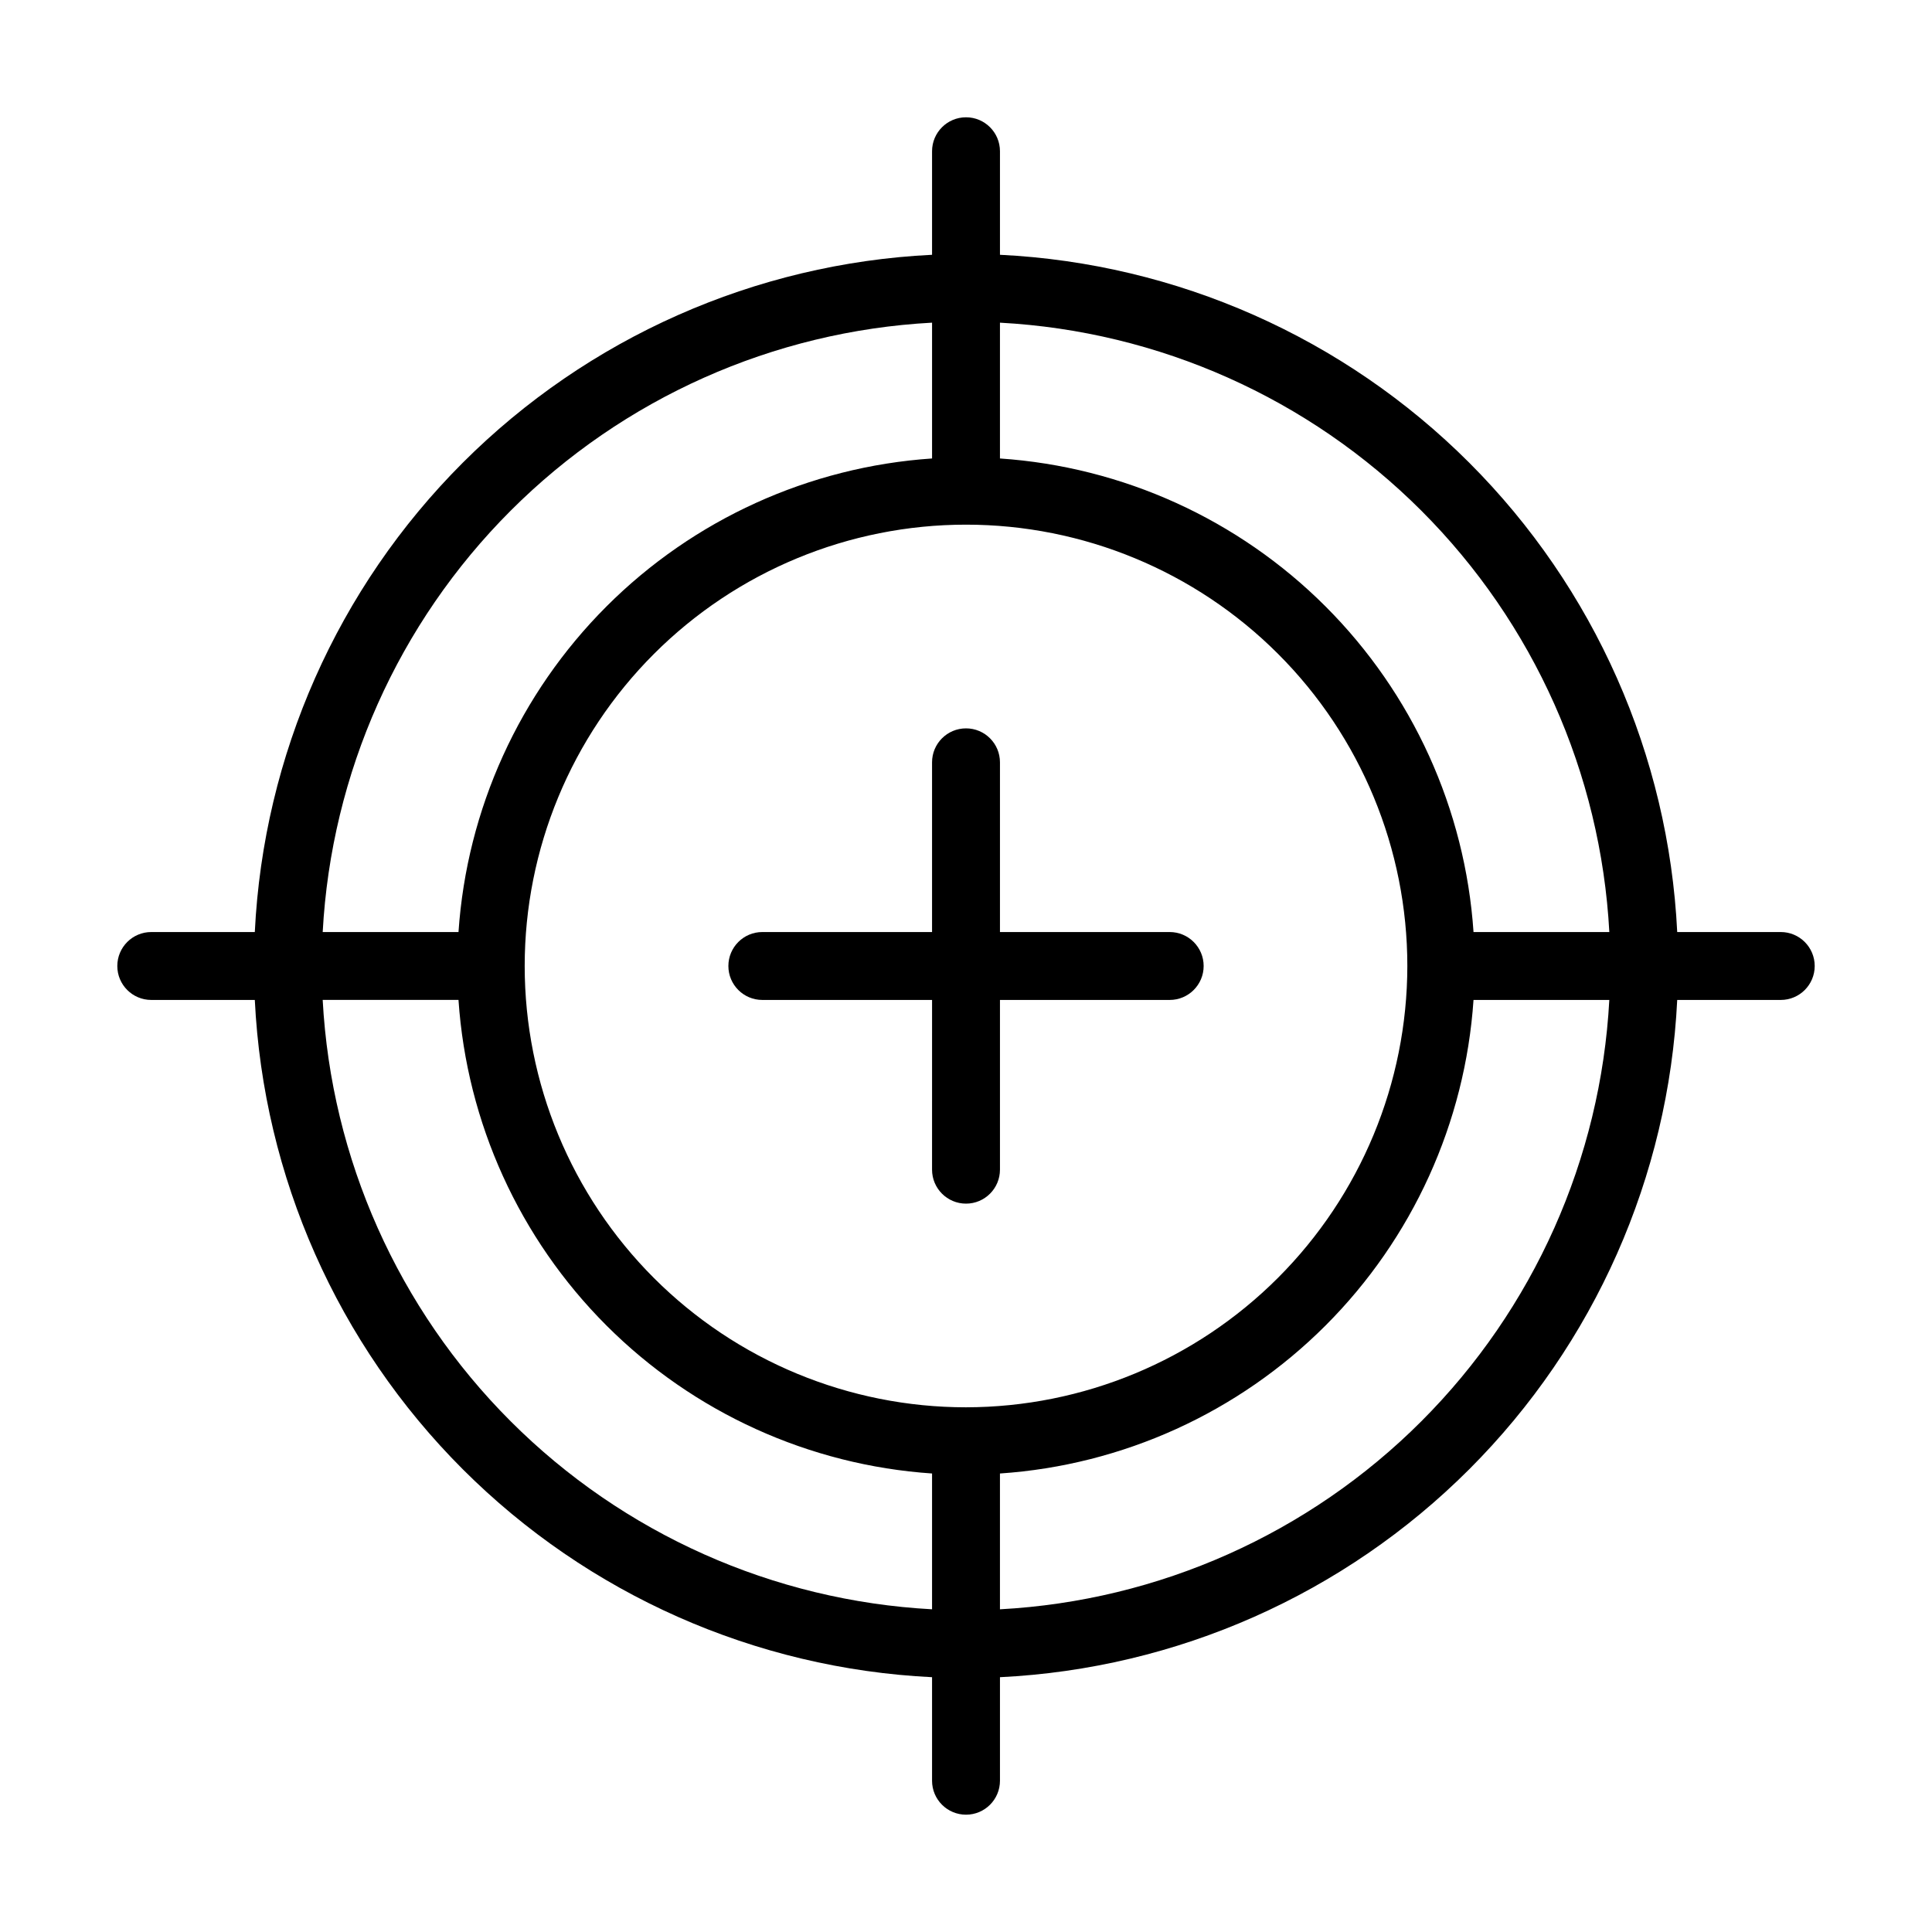
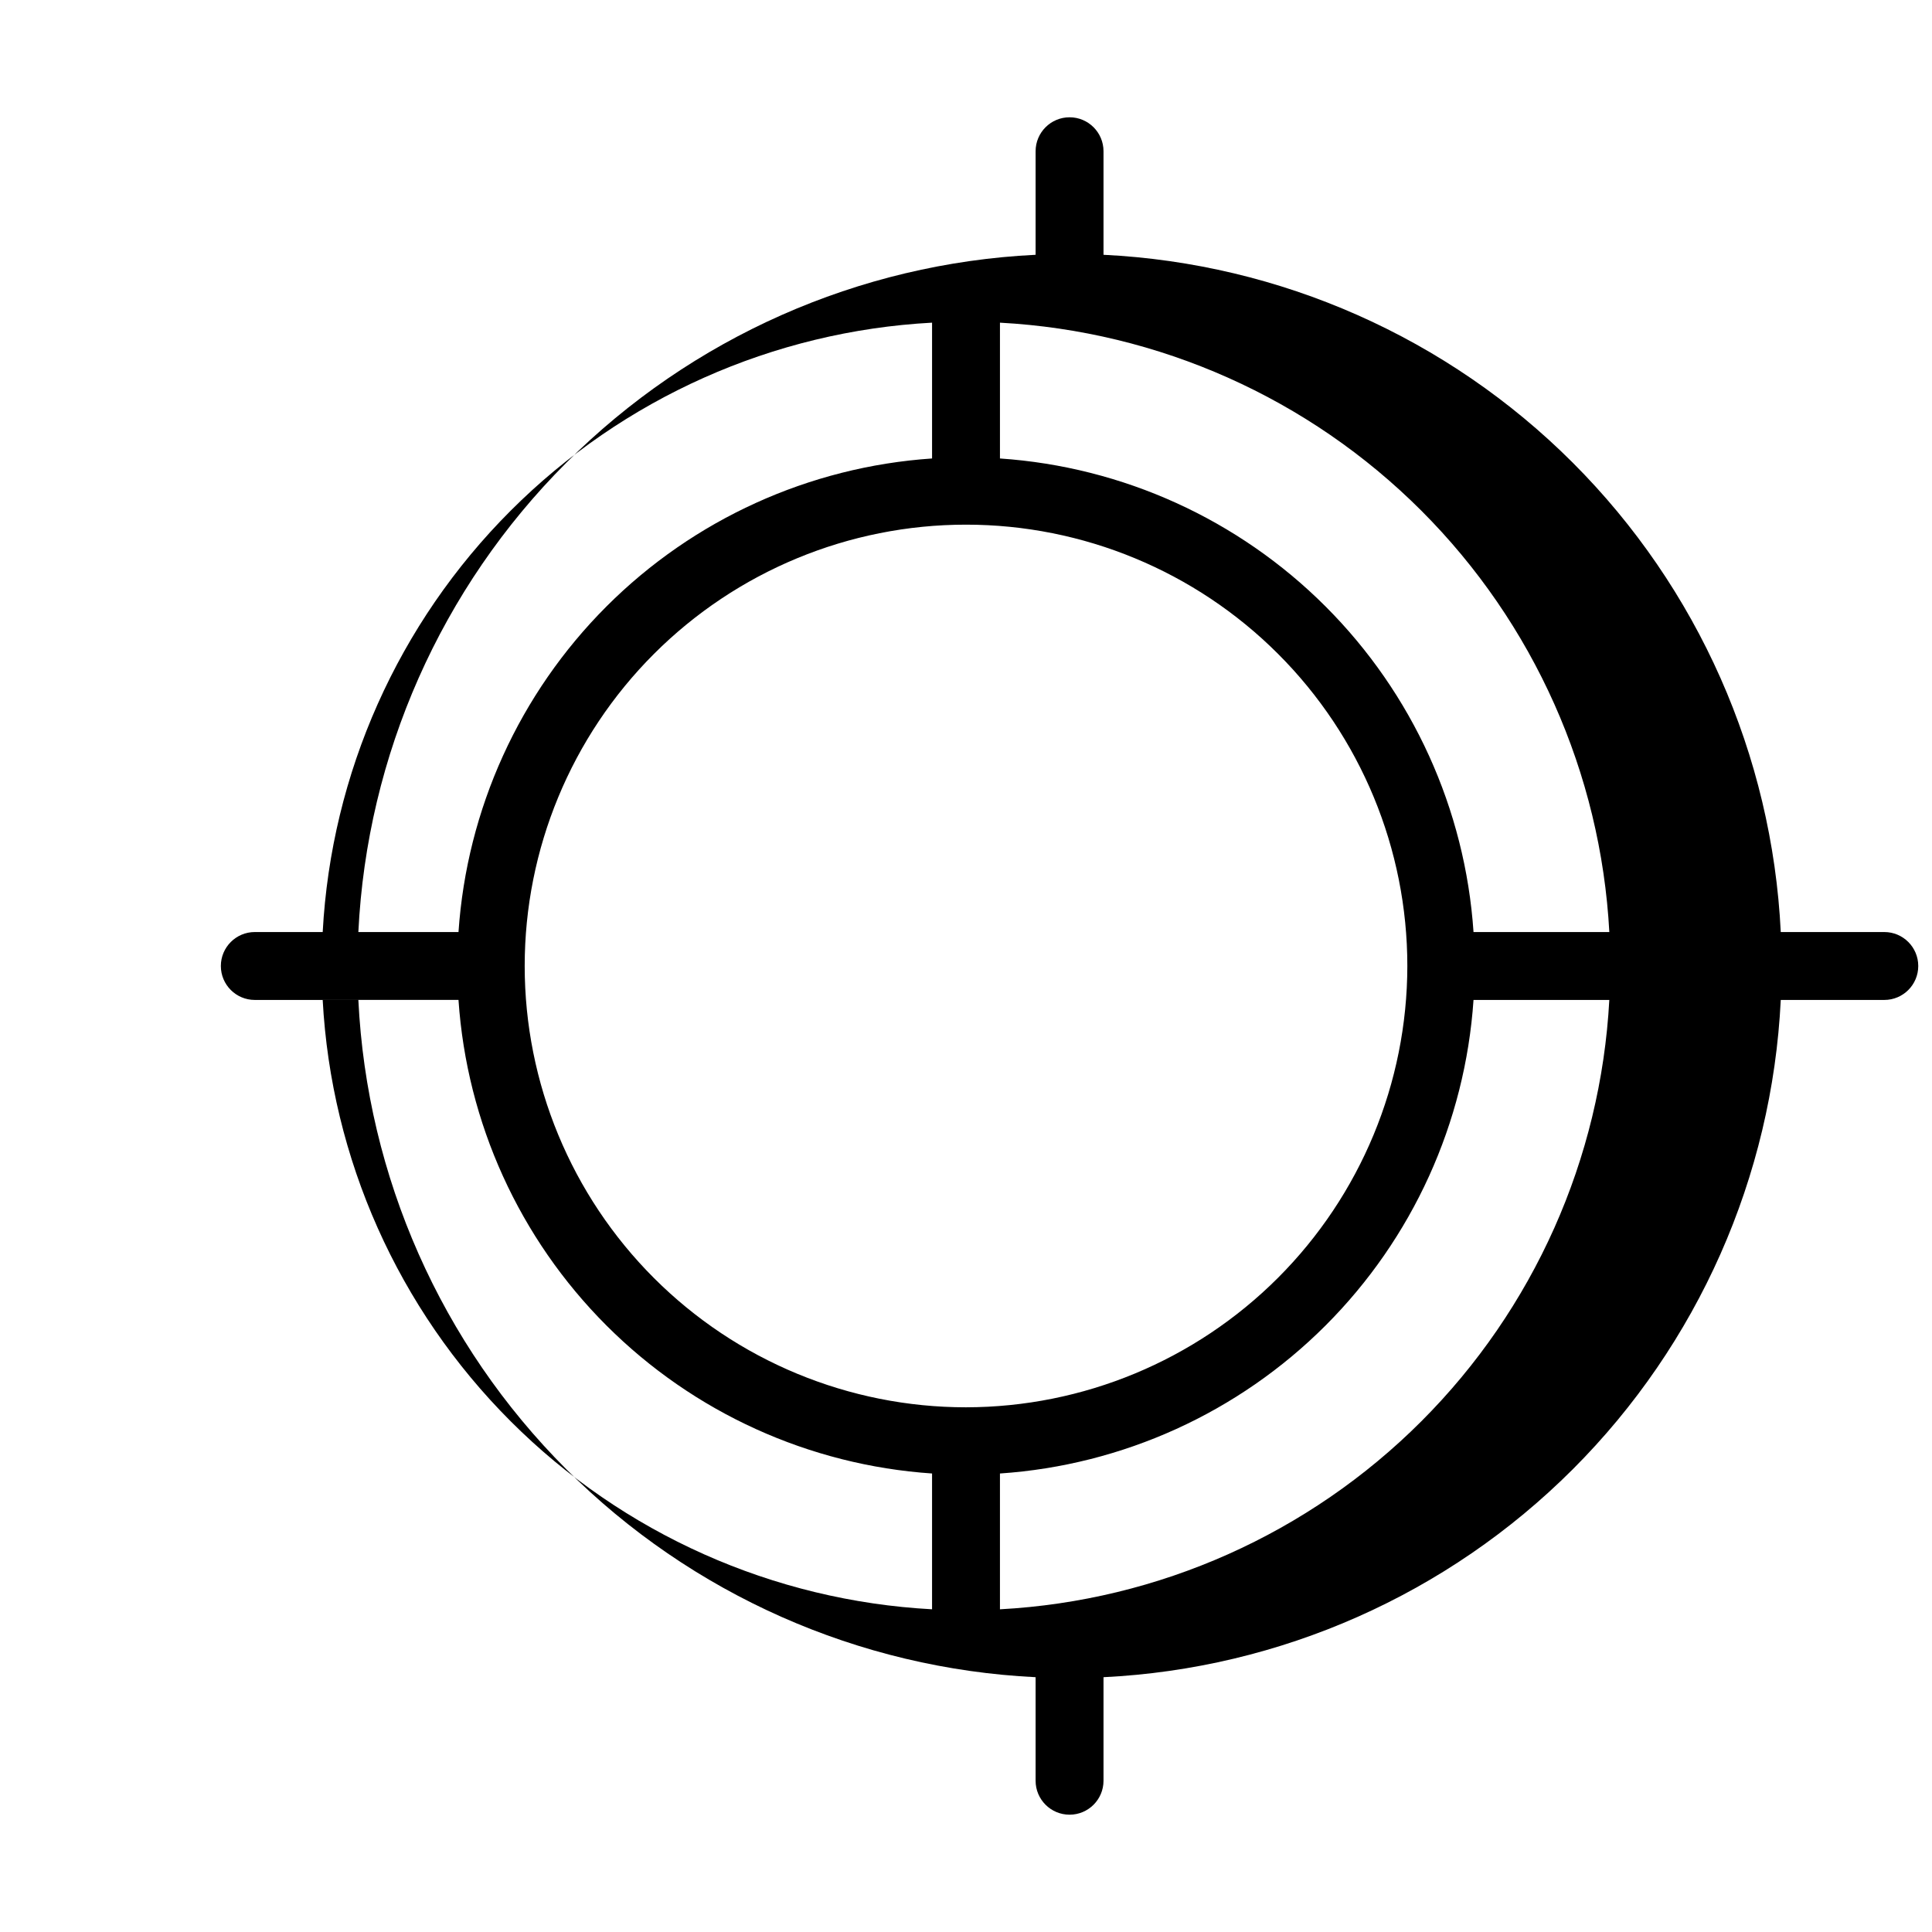
<svg xmlns="http://www.w3.org/2000/svg" fill="#000000" width="800px" height="800px" version="1.1" viewBox="144 144 512 512">
  <g>
-     <path d="m615.92 391h-27.441c-2.289-46.859-21.934-91.195-55.109-124.37-33.176-33.176-77.512-52.82-124.37-55.109v-27.438c0-4.969-4.027-9-8.996-9s-9 4.031-9 9v27.438c-46.859 2.289-91.195 21.934-124.37 55.109-33.176 33.176-52.82 77.512-55.109 124.37h-27.438c-4.969 0-9 4.031-9 9s4.031 8.996 9 8.996h27.438c2.289 46.859 21.934 91.195 55.109 124.37 33.176 33.176 77.512 52.82 124.37 55.109v27.441c0 4.969 4.031 8.996 9 8.996s8.996-4.027 8.996-8.996v-27.441c46.859-2.289 91.195-21.934 124.37-55.109 33.176-33.176 52.82-77.512 55.109-124.37h27.441c4.969 0 8.996-4.027 8.996-8.996s-4.027-9-8.996-9zm-45.434 0h-35.988c-2.207-32.555-16.141-63.211-39.215-86.285-23.074-23.074-53.727-37.008-86.285-39.215v-35.988c42.094 2.269 81.863 20.012 111.67 49.82 29.809 29.805 47.551 69.578 49.82 111.67zm-170.48 125.95c-31.02 0-60.77-12.32-82.703-34.254-21.934-21.934-34.254-51.684-34.254-82.699 0-31.02 12.32-60.77 34.254-82.703s51.684-34.254 82.703-34.254c31.016 0 60.766 12.32 82.699 34.254 21.934 21.934 34.254 51.684 34.254 82.703-0.035 31.004-12.371 60.73-34.297 82.656s-51.652 34.262-82.656 34.297zm-9-287.44v35.988c-32.555 2.207-63.211 16.141-86.285 39.215-23.074 23.074-37.008 53.73-39.215 86.285h-35.988c2.269-42.09 20.012-81.863 49.82-111.67 29.805-29.809 69.578-47.551 111.67-49.82zm-161.49 179.48h35.988c2.207 32.559 16.141 63.211 39.215 86.285 23.074 23.074 53.73 37.008 86.285 39.215v35.988c-42.09-2.269-81.863-20.012-111.67-49.82-29.809-29.805-47.551-69.574-49.82-111.67zm179.48 161.49v-35.988c32.559-2.207 63.211-16.141 86.285-39.215s37.008-53.727 39.215-86.285h35.988c-2.269 42.094-20.012 81.863-49.82 111.67-29.805 29.809-69.574 47.551-111.67 49.82z" />
-     <path d="m453.98 391h-44.98v-44.98c0-4.969-4.027-8.996-8.996-8.996s-9 4.027-9 8.996v44.984l-44.98-0.004c-4.969 0-8.996 4.031-8.996 9s4.027 8.996 8.996 8.996h44.984l-0.004 44.98c0 4.969 4.031 9 9 9s8.996-4.031 8.996-9v-44.98h44.98c4.969 0 9-4.027 9-8.996s-4.031-9-9-9z" />
+     <path d="m615.92 391c-2.289-46.859-21.934-91.195-55.109-124.37-33.176-33.176-77.512-52.82-124.37-55.109v-27.438c0-4.969-4.027-9-8.996-9s-9 4.031-9 9v27.438c-46.859 2.289-91.195 21.934-124.37 55.109-33.176 33.176-52.82 77.512-55.109 124.37h-27.438c-4.969 0-9 4.031-9 9s4.031 8.996 9 8.996h27.438c2.289 46.859 21.934 91.195 55.109 124.37 33.176 33.176 77.512 52.82 124.37 55.109v27.441c0 4.969 4.031 8.996 9 8.996s8.996-4.027 8.996-8.996v-27.441c46.859-2.289 91.195-21.934 124.37-55.109 33.176-33.176 52.82-77.512 55.109-124.37h27.441c4.969 0 8.996-4.027 8.996-8.996s-4.027-9-8.996-9zm-45.434 0h-35.988c-2.207-32.555-16.141-63.211-39.215-86.285-23.074-23.074-53.727-37.008-86.285-39.215v-35.988c42.094 2.269 81.863 20.012 111.67 49.82 29.809 29.805 47.551 69.578 49.82 111.67zm-170.48 125.95c-31.02 0-60.77-12.32-82.703-34.254-21.934-21.934-34.254-51.684-34.254-82.699 0-31.02 12.32-60.77 34.254-82.703s51.684-34.254 82.703-34.254c31.016 0 60.766 12.32 82.699 34.254 21.934 21.934 34.254 51.684 34.254 82.703-0.035 31.004-12.371 60.73-34.297 82.656s-51.652 34.262-82.656 34.297zm-9-287.44v35.988c-32.555 2.207-63.211 16.141-86.285 39.215-23.074 23.074-37.008 53.73-39.215 86.285h-35.988c2.269-42.09 20.012-81.863 49.82-111.67 29.805-29.809 69.578-47.551 111.67-49.82zm-161.49 179.48h35.988c2.207 32.559 16.141 63.211 39.215 86.285 23.074 23.074 53.73 37.008 86.285 39.215v35.988c-42.09-2.269-81.863-20.012-111.67-49.82-29.809-29.805-47.551-69.574-49.82-111.67zm179.48 161.49v-35.988c32.559-2.207 63.211-16.141 86.285-39.215s37.008-53.727 39.215-86.285h35.988c-2.269 42.094-20.012 81.863-49.82 111.67-29.805 29.809-69.574 47.551-111.67 49.82z" />
  </g>
</svg>